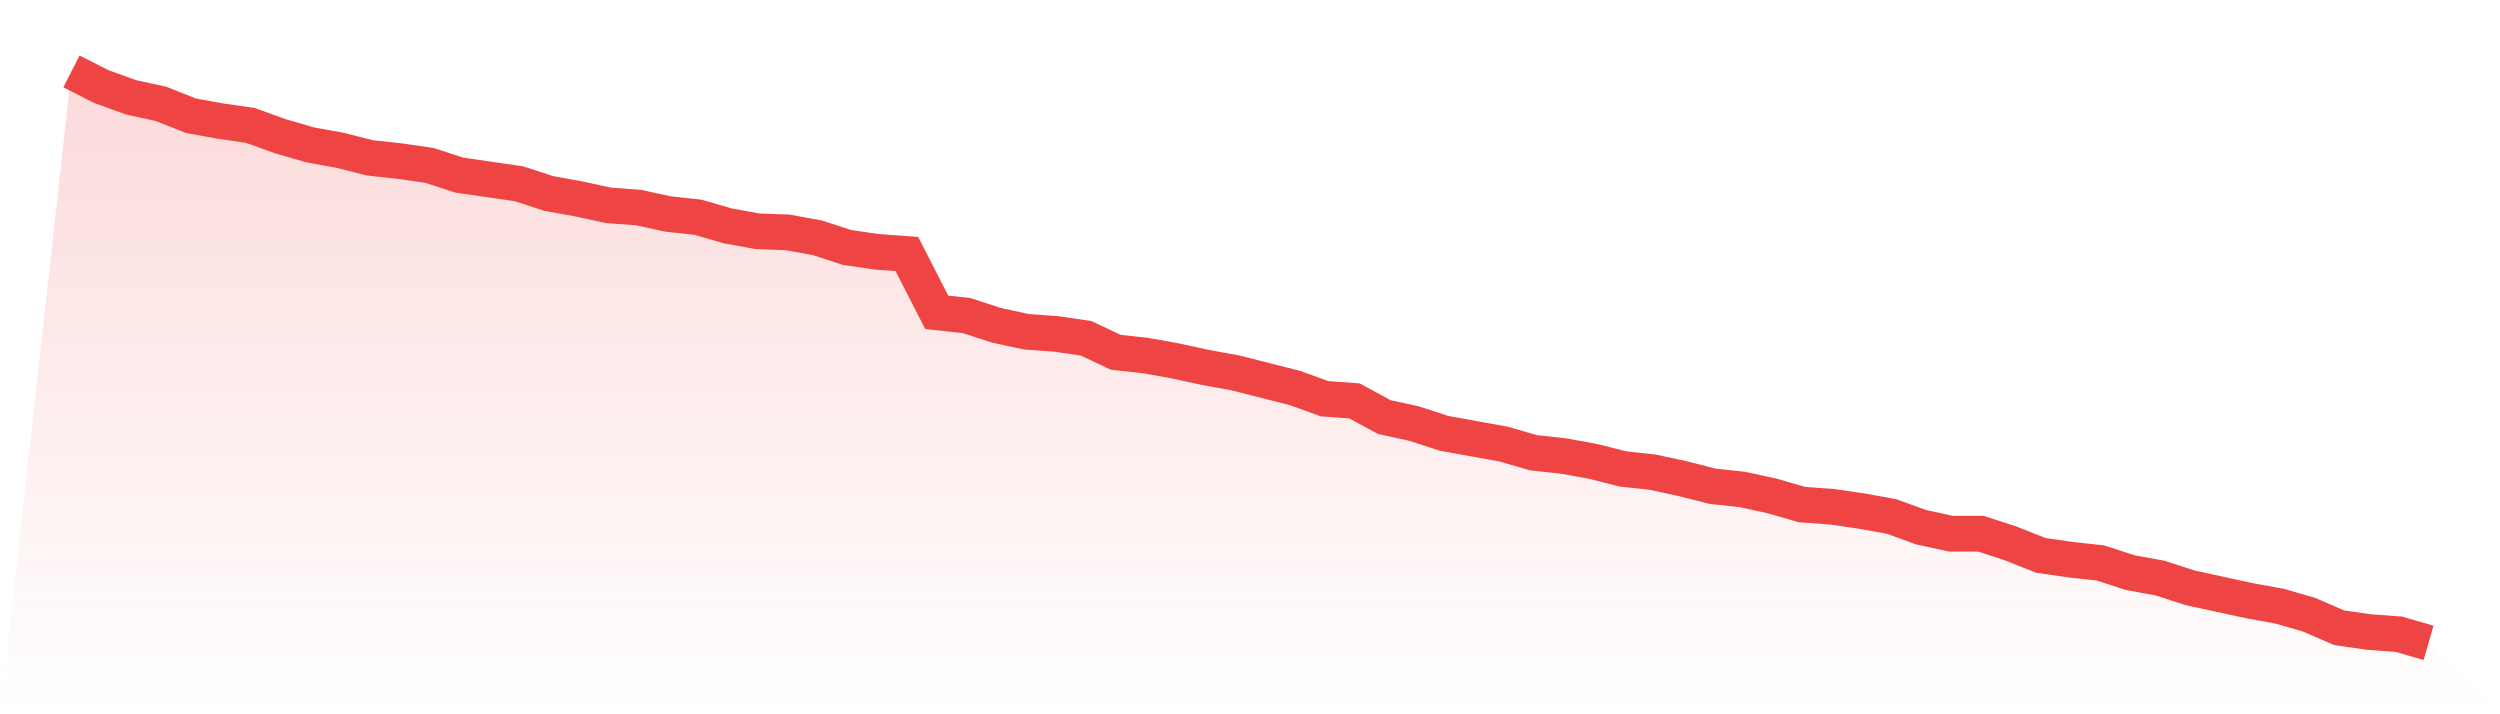
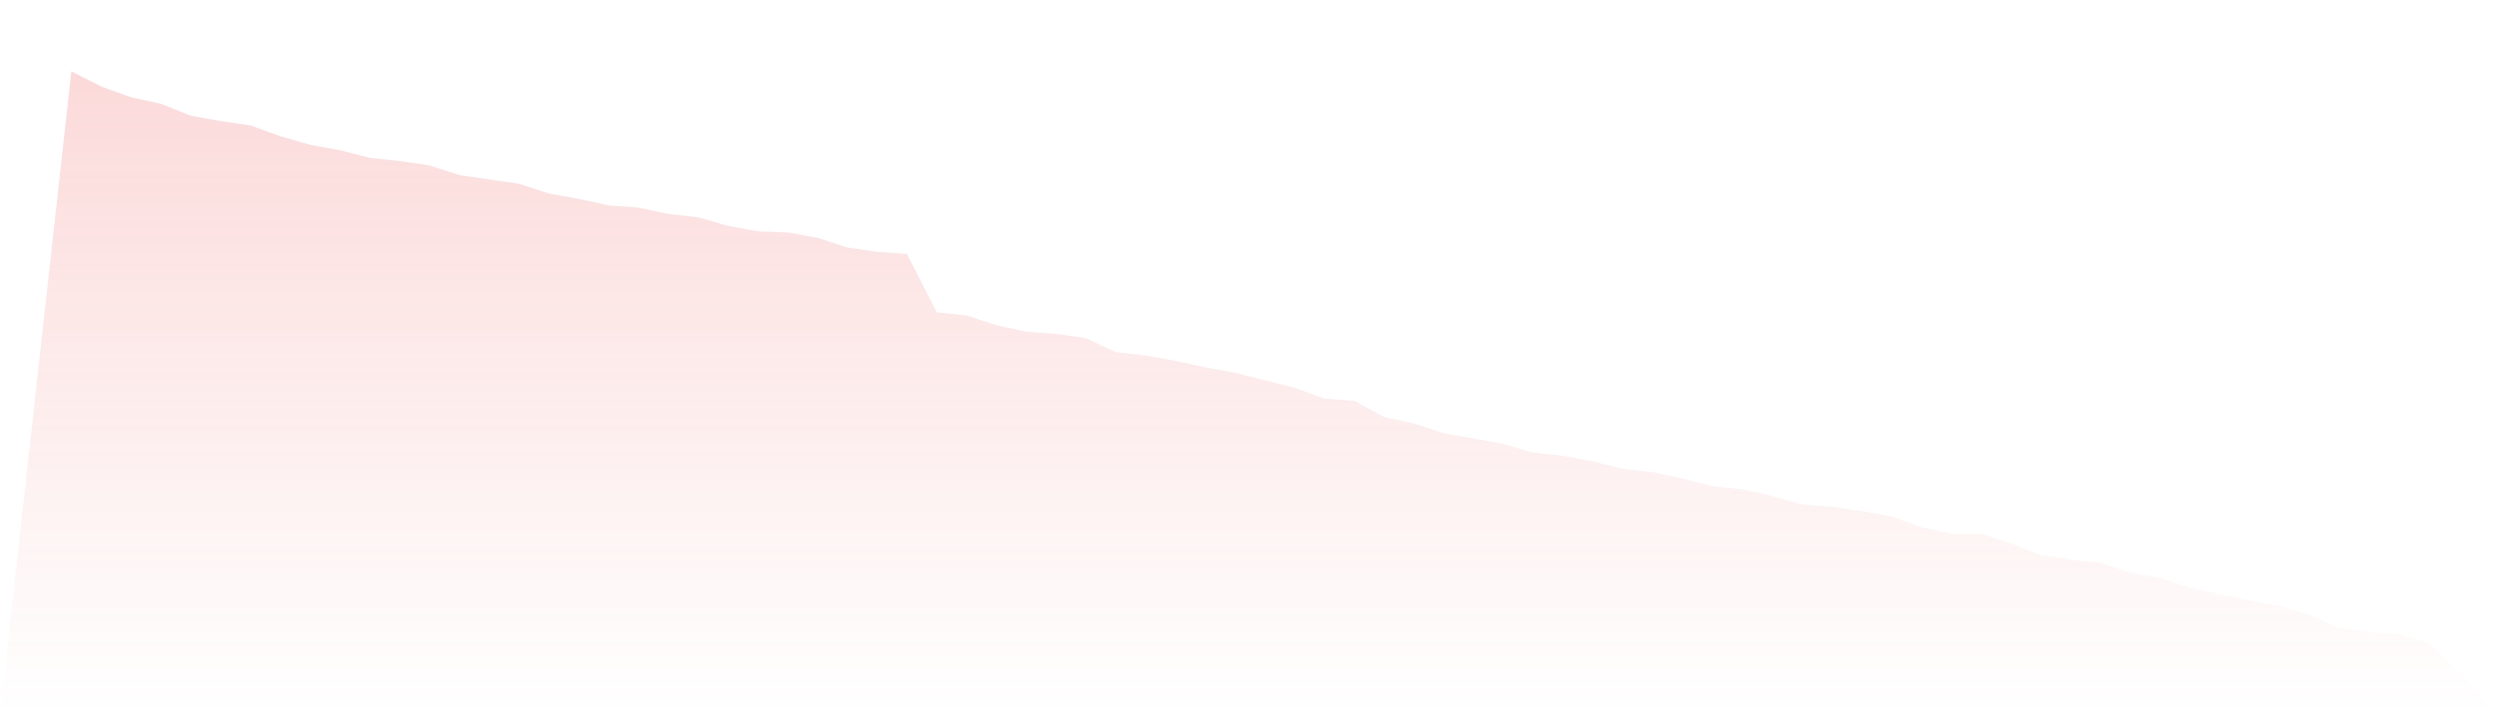
<svg xmlns="http://www.w3.org/2000/svg" viewBox="0 0 140 40">
  <defs>
    <linearGradient id="gradient" x1="0" x2="0" y1="0" y2="1">
      <stop offset="0%" stop-color="#ef4444" stop-opacity="0.2" />
      <stop offset="100%" stop-color="#ef4444" stop-opacity="0" />
    </linearGradient>
  </defs>
  <path d="M4,4 L4,4 L5.671,4.847 L7.342,5.452 L9.013,5.815 L10.684,6.48 L12.354,6.783 L14.025,7.025 L15.696,7.629 L17.367,8.113 L19.038,8.416 L20.709,8.839 L22.38,9.021 L24.051,9.263 L25.722,9.807 L27.392,10.049 L29.063,10.291 L30.734,10.836 L32.405,11.138 L34.076,11.501 L35.747,11.622 L37.418,11.985 L39.089,12.166 L40.759,12.65 L42.43,12.953 L44.101,13.013 L45.772,13.316 L47.443,13.86 L49.114,14.102 L50.785,14.223 L52.456,17.49 L54.127,17.671 L55.797,18.216 L57.468,18.578 L59.139,18.699 L60.81,18.941 L62.481,19.728 L64.152,19.909 L65.823,20.212 L67.494,20.575 L69.165,20.877 L70.835,21.301 L72.506,21.724 L74.177,22.329 L75.848,22.45 L77.519,23.357 L79.19,23.72 L80.861,24.265 L82.532,24.567 L84.203,24.87 L85.873,25.353 L87.544,25.535 L89.215,25.837 L90.886,26.261 L92.557,26.442 L94.228,26.805 L95.899,27.229 L97.57,27.41 L99.24,27.773 L100.911,28.257 L102.582,28.378 L104.253,28.62 L105.924,28.922 L107.595,29.527 L109.266,29.89 L110.937,29.89 L112.608,30.435 L114.278,31.1 L115.949,31.342 L117.62,31.524 L119.291,32.068 L120.962,32.371 L122.633,32.915 L124.304,33.278 L125.975,33.641 L127.646,33.943 L129.316,34.427 L130.987,35.153 L132.658,35.395 L134.329,35.516 L136,36 L140,40 L0,40 z" fill="url(#gradient)" />
-   <path d="M4,4 L4,4 L5.671,4.847 L7.342,5.452 L9.013,5.815 L10.684,6.48 L12.354,6.783 L14.025,7.025 L15.696,7.629 L17.367,8.113 L19.038,8.416 L20.709,8.839 L22.38,9.021 L24.051,9.263 L25.722,9.807 L27.392,10.049 L29.063,10.291 L30.734,10.836 L32.405,11.138 L34.076,11.501 L35.747,11.622 L37.418,11.985 L39.089,12.166 L40.759,12.65 L42.43,12.953 L44.101,13.013 L45.772,13.316 L47.443,13.86 L49.114,14.102 L50.785,14.223 L52.456,17.49 L54.127,17.671 L55.797,18.216 L57.468,18.578 L59.139,18.699 L60.81,18.941 L62.481,19.728 L64.152,19.909 L65.823,20.212 L67.494,20.575 L69.165,20.877 L70.835,21.301 L72.506,21.724 L74.177,22.329 L75.848,22.45 L77.519,23.357 L79.19,23.72 L80.861,24.265 L82.532,24.567 L84.203,24.87 L85.873,25.353 L87.544,25.535 L89.215,25.837 L90.886,26.261 L92.557,26.442 L94.228,26.805 L95.899,27.229 L97.57,27.41 L99.24,27.773 L100.911,28.257 L102.582,28.378 L104.253,28.62 L105.924,28.922 L107.595,29.527 L109.266,29.89 L110.937,29.89 L112.608,30.435 L114.278,31.1 L115.949,31.342 L117.62,31.524 L119.291,32.068 L120.962,32.371 L122.633,32.915 L124.304,33.278 L125.975,33.641 L127.646,33.943 L129.316,34.427 L130.987,35.153 L132.658,35.395 L134.329,35.516 L136,36" fill="none" stroke="#ef4444" stroke-width="2" />
</svg>